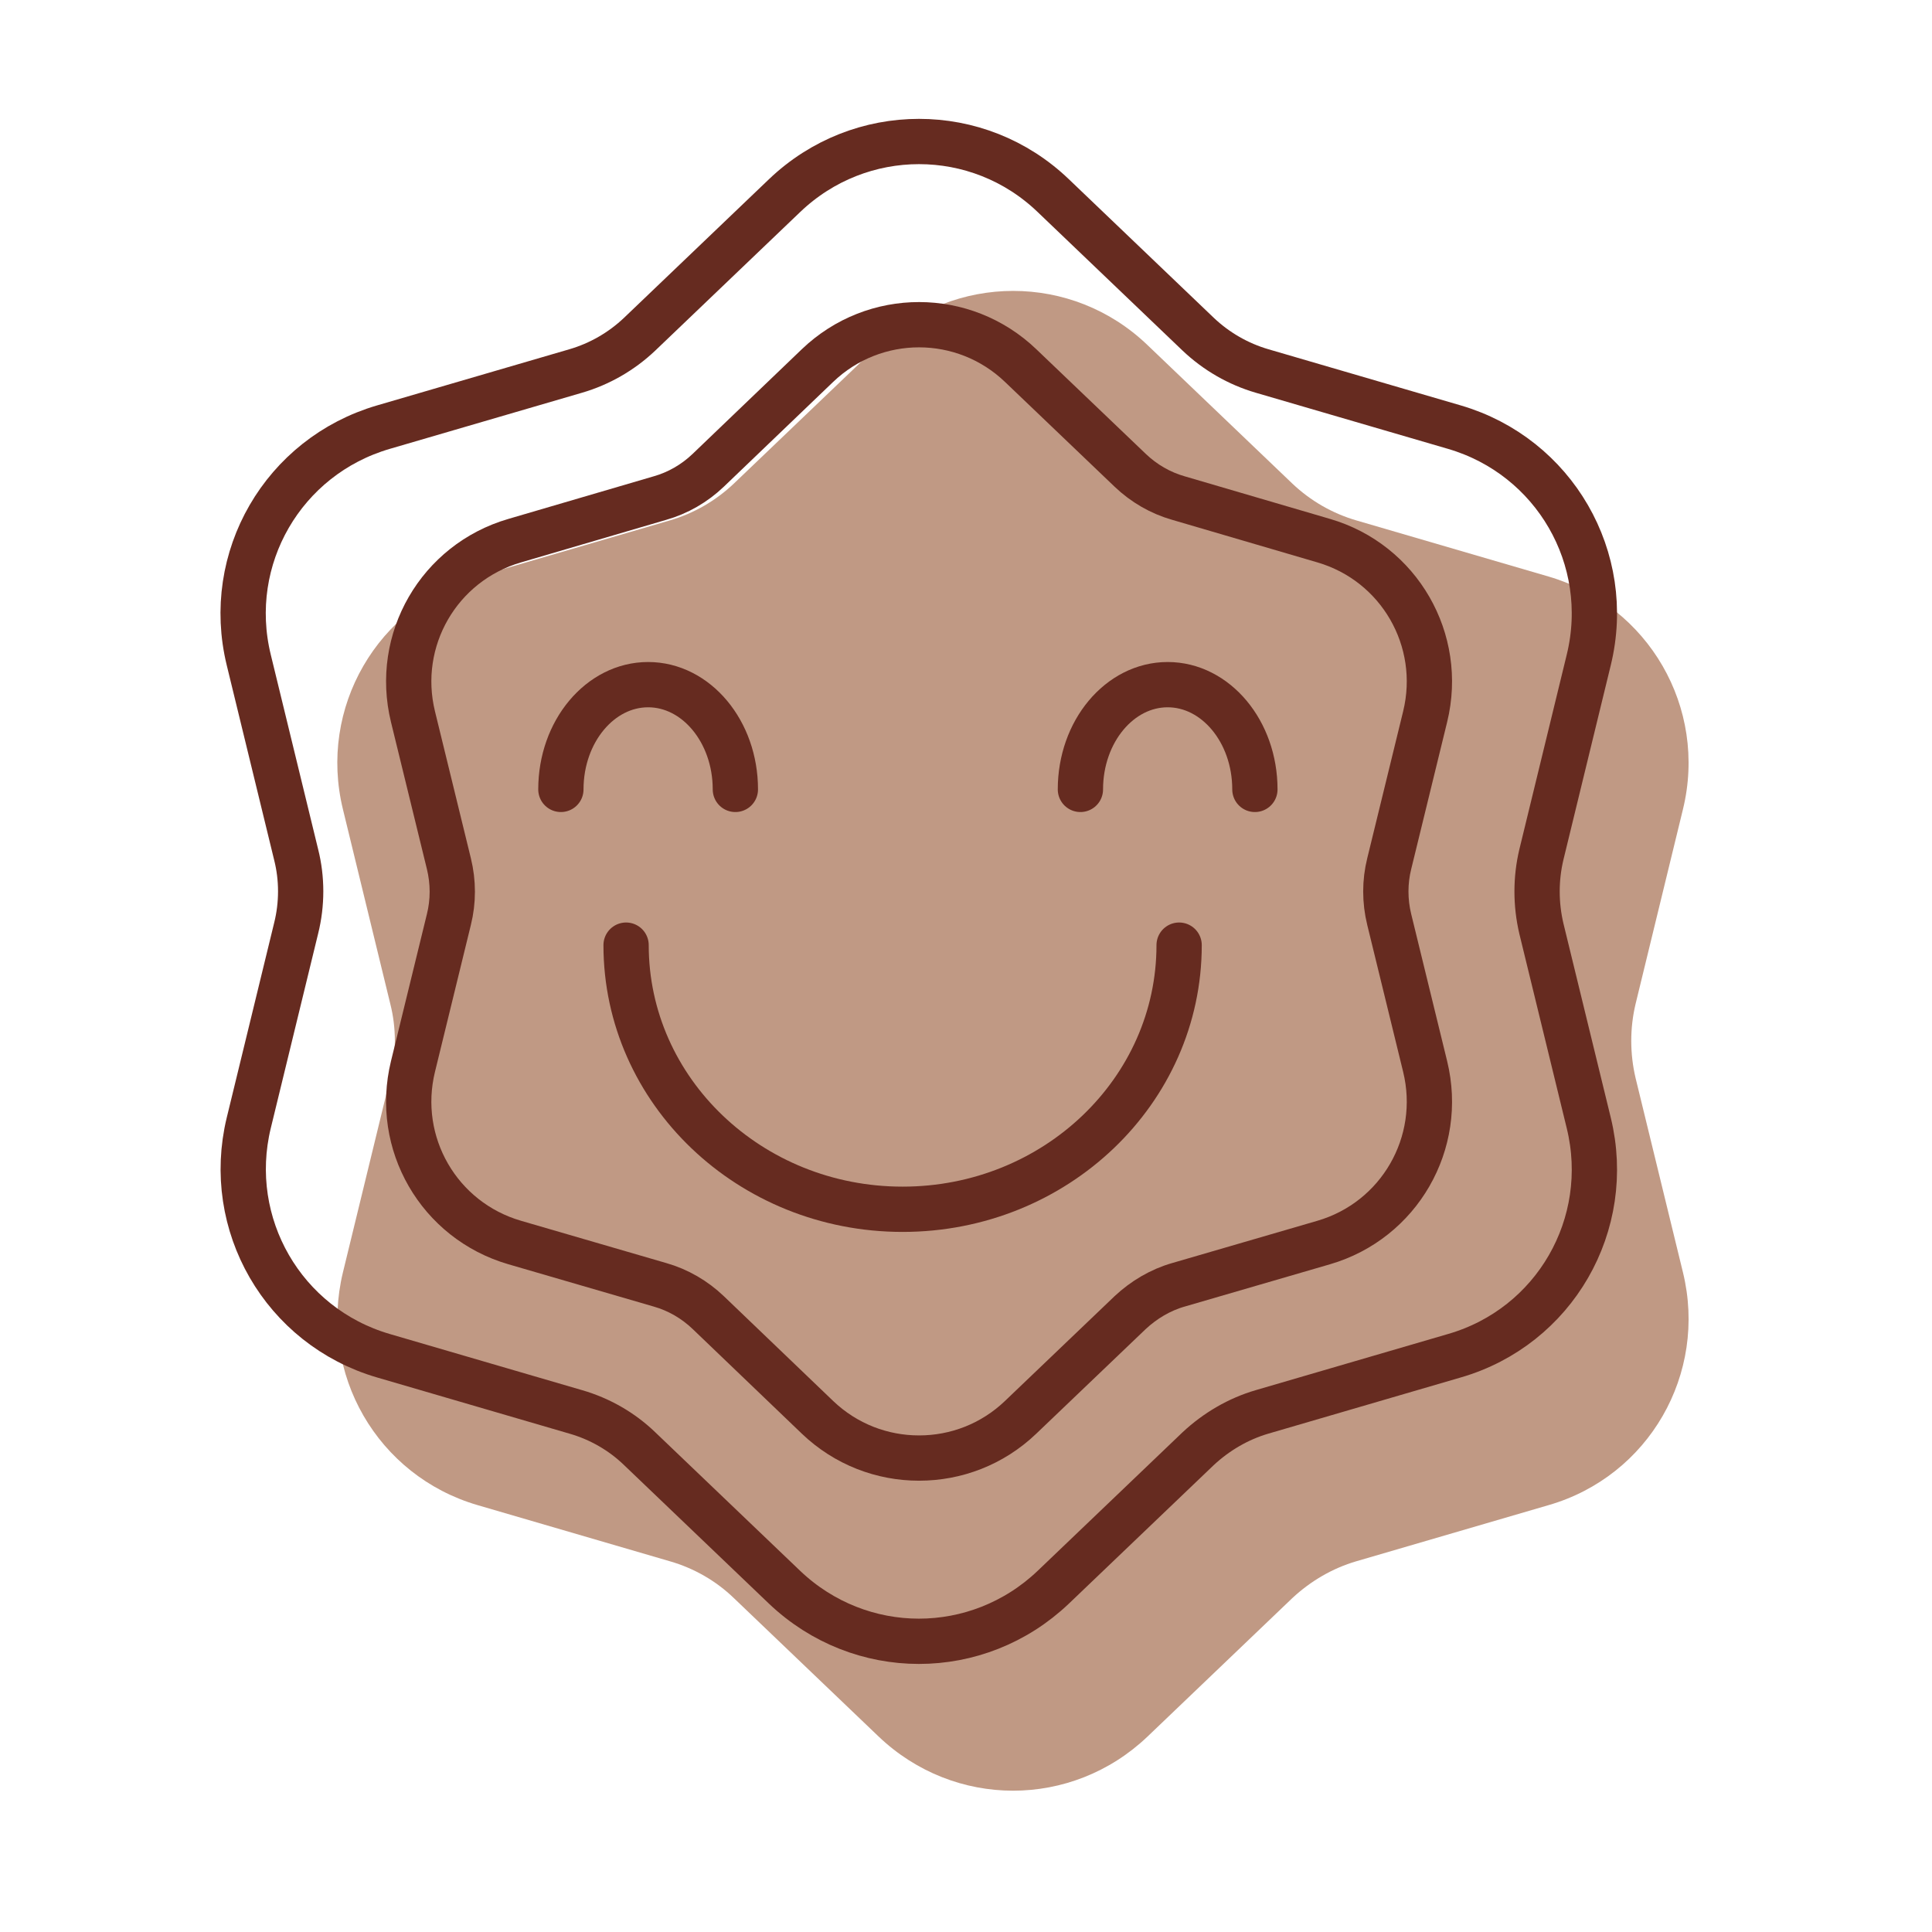
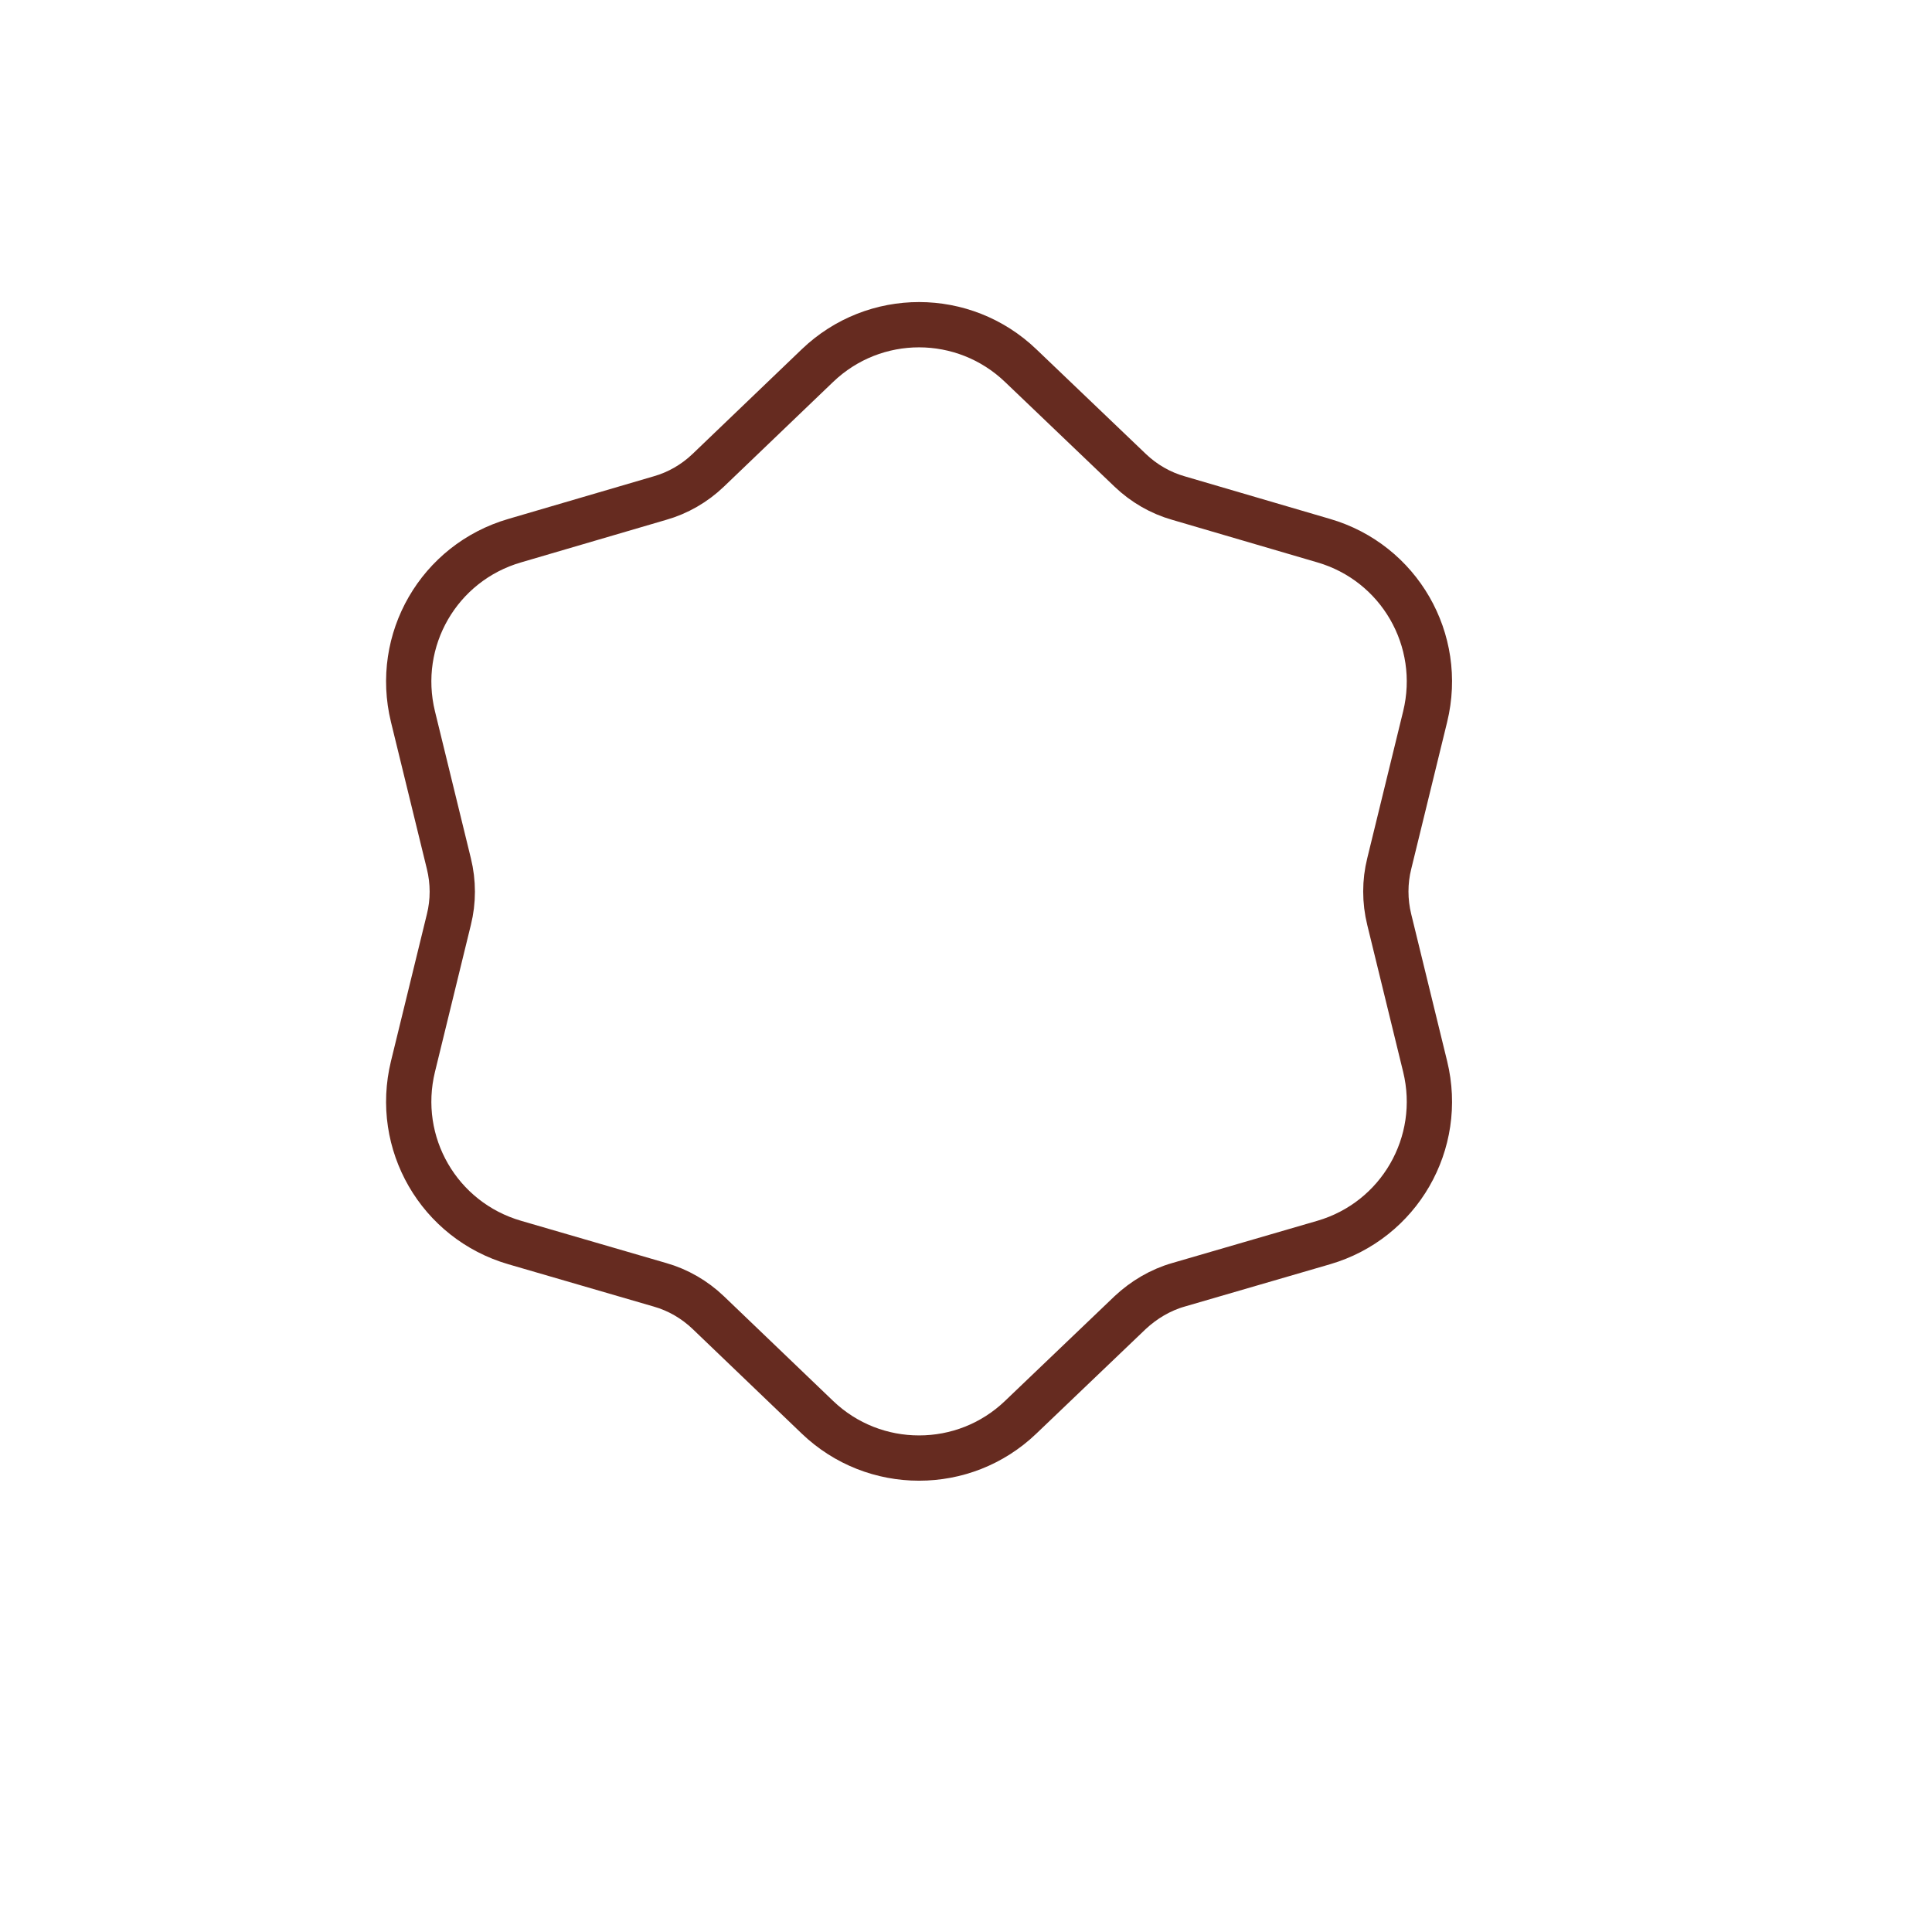
<svg xmlns="http://www.w3.org/2000/svg" width="64" height="64" fill="none" viewBox="0 0 64 64">
-   <path fill="#C09984" d="M33.56 59.319c-1.6 0-3.2-.6-4.45-1.79l-4.8-4.59c-.59-.57-1.32-.99-2.12-1.22l-6.37-1.86c-3.32-.97-5.27-4.36-4.46-7.71l1.57-6.45c.2-.8.2-1.65 0-2.44l-1.57-6.45c-.82-3.36 1.14-6.74 4.46-7.71l6.37-1.86c.79-.23 1.52-.65 2.12-1.22l4.8-4.59c2.5-2.39 6.41-2.39 8.9 0l4.8 4.59c.6.57 1.33.99 2.12 1.22l6.37 1.86c3.31.97 5.27 4.35 4.45 7.71l-1.57 6.45c-.19.8-.19 1.64 0 2.45l1.57 6.44c.82 3.36-1.13 6.75-4.45 7.71l-6.37 1.86c-.79.23-1.52.66-2.12 1.22l-4.8 4.59c-1.25 1.19-2.85 1.79-4.45 1.79Z" />
-   <path stroke="#662B20" stroke-linecap="round" stroke-linejoin="round" stroke-width="1.5" d="M30.44 54.37c-1.6 0-3.2-.6-4.45-1.79l-4.8-4.59c-.59-.57-1.32-.99-2.12-1.22l-6.37-1.86c-3.32-.97-5.27-4.36-4.46-7.71l1.57-6.45c.2-.8.2-1.65 0-2.44l-1.57-6.45c-.82-3.36 1.14-6.74 4.46-7.71l6.37-1.86c.79-.23 1.52-.65 2.12-1.22l4.8-4.59c2.5-2.39 6.41-2.39 8.9 0l4.8 4.59c.6.57 1.33.99 2.12 1.22l6.37 1.86c3.31.97 5.27 4.35 4.45 7.71l-1.57 6.45c-.19.8-.19 1.64 0 2.45l1.57 6.44c.82 3.36-1.13 6.75-4.45 7.71l-6.37 1.86c-.79.23-1.52.66-2.12 1.22l-4.8 4.59c-1.25 1.19-2.85 1.79-4.45 1.79Z" />
  <path stroke="#662B20" stroke-linecap="round" stroke-linejoin="round" stroke-width="1.5" d="M30.44 48.3c-1.21 0-2.42-.45-3.36-1.35l-3.62-3.47c-.45-.43-1-.75-1.6-.92l-4.81-1.4c-2.51-.73-3.99-3.29-3.37-5.83l1.19-4.87c.15-.6.15-1.24 0-1.85l-1.19-4.87c-.62-2.54.86-5.1 3.37-5.83l4.81-1.41c.6-.17 1.15-.49 1.6-.92l3.62-3.47c1.89-1.81 4.85-1.8 6.73 0l3.63 3.47c.45.43 1 .75 1.6.92l4.81 1.41c2.5.73 3.98 3.29 3.36 5.83l-1.19 4.87c-.15.6-.15 1.24 0 1.85l1.19 4.87c.62 2.54-.86 5.1-3.36 5.83l-4.81 1.4c-.6.17-1.15.5-1.6.92l-3.63 3.47c-.94.9-2.15 1.35-3.36 1.35h-.01Z" />
-   <path stroke="#662B20" stroke-linecap="round" stroke-linejoin="round" stroke-width="1.5" d="M18.58 26.15c0-1.92 1.3-3.47 2.89-3.47s2.89 1.55 2.89 3.47M35.79 26.15c0-1.92 1.3-3.47 2.89-3.47s2.89 1.55 2.89 3.47M39.06 31.309c0 4.83-4.1 8.75-9.16 8.75-5.06 0-9.16-3.92-9.16-8.75" />
</svg>